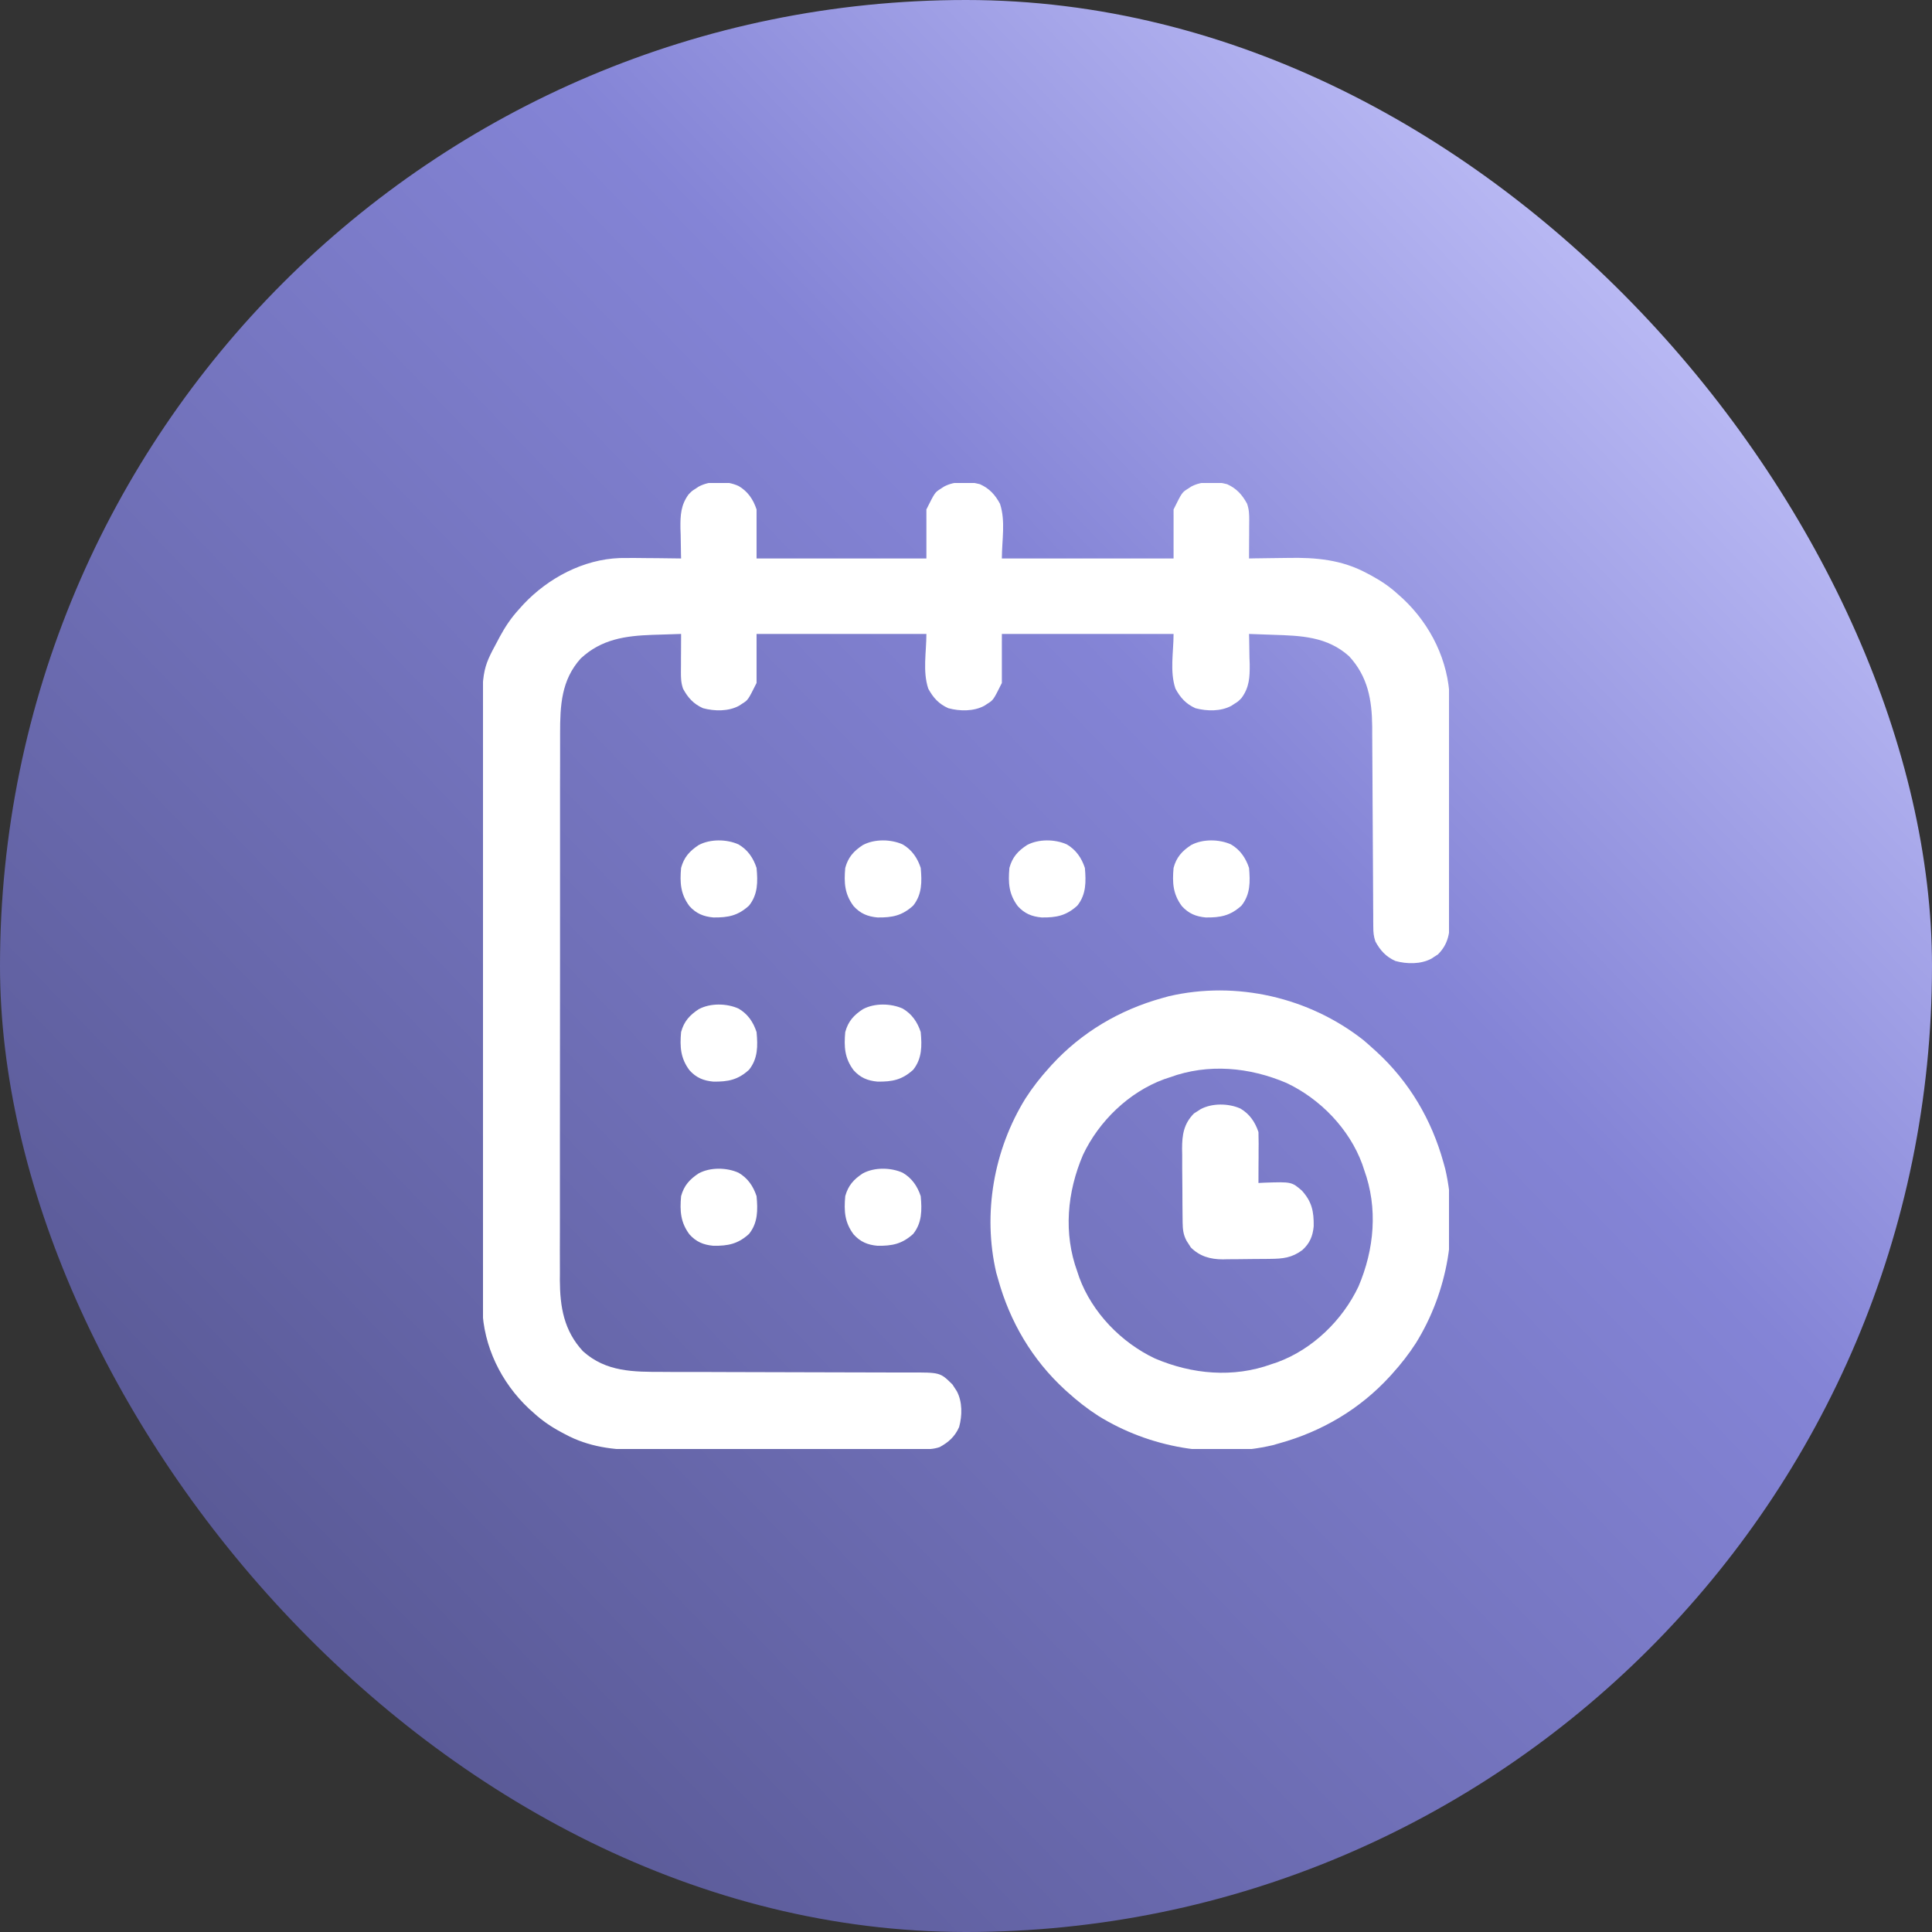
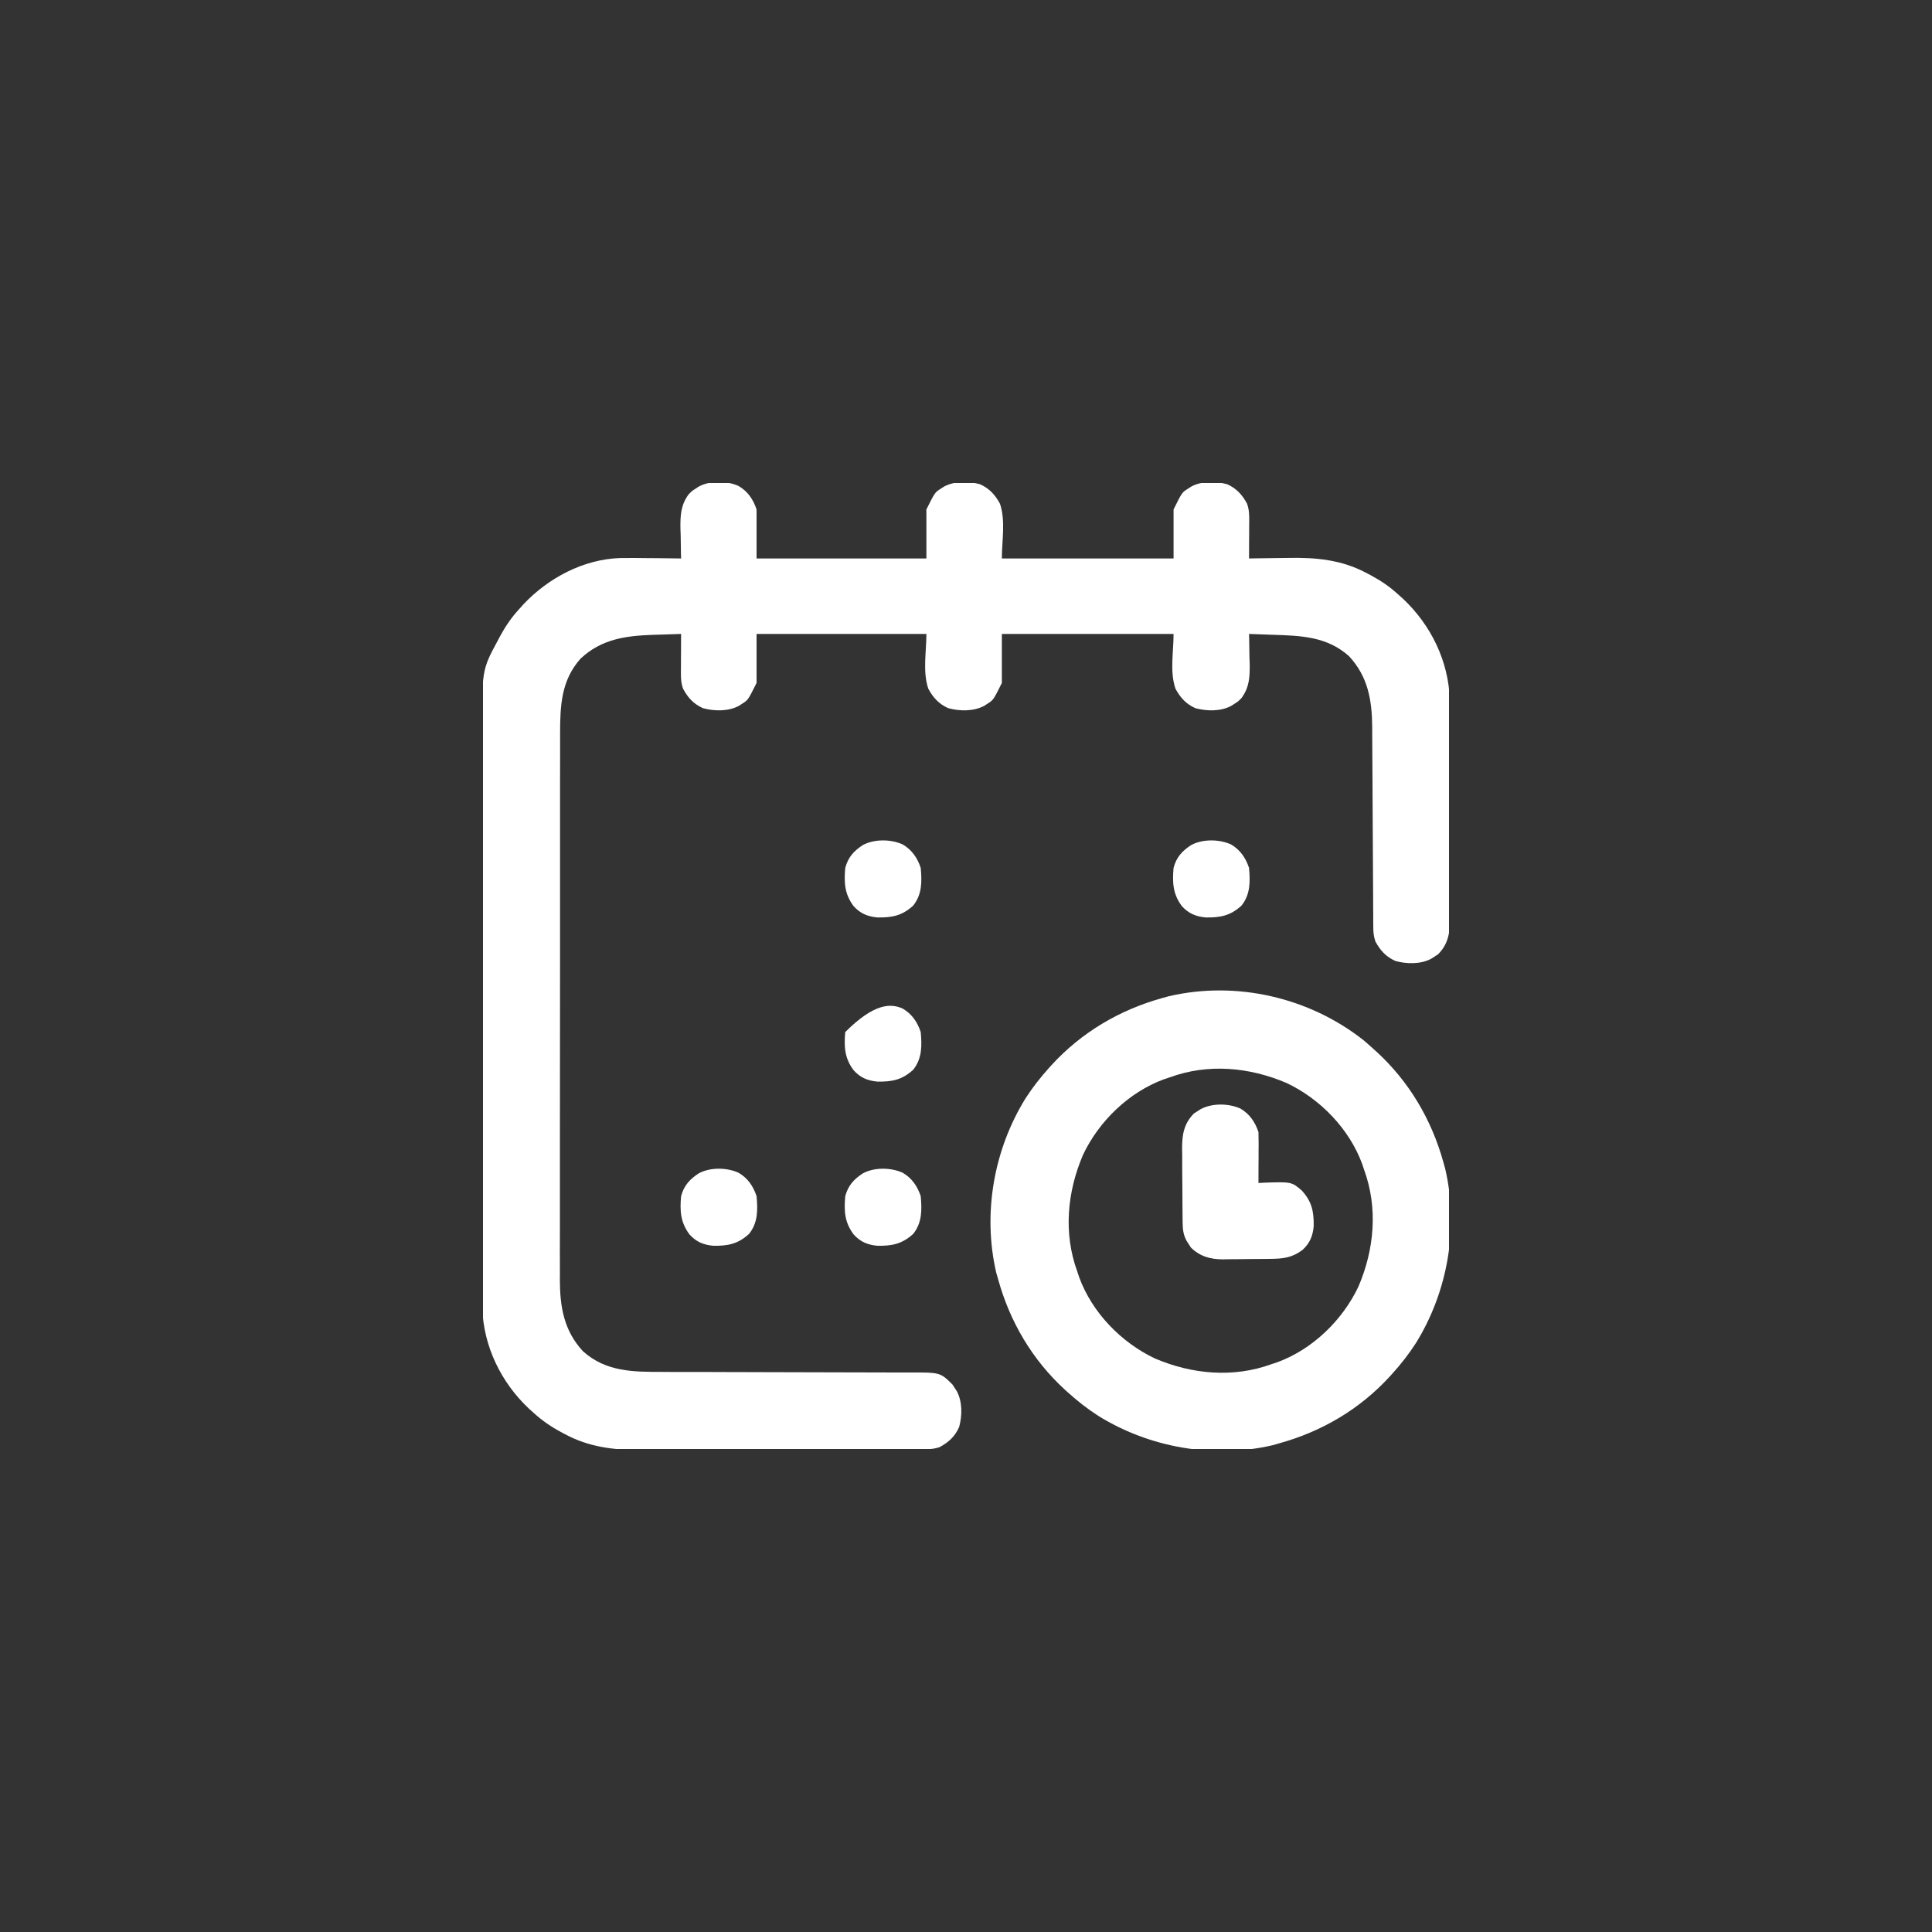
<svg xmlns="http://www.w3.org/2000/svg" width="32" height="32" viewBox="0 0 32 32" fill="none">
  <rect x="0" y="0" width="32" height="32" fill="#333333" stroke="none" />
-   <rect width="32" height="32" rx="16" fill="url(#paint0_linear_64_15821)" />
  <g clip-path="url(#clip0_64_15821)">
    <path d="M12.232 8.049C12.386 8.138 12.476 8.272 12.531 8.438C12.531 8.706 12.531 8.974 12.531 9.25C13.46 9.25 14.388 9.25 15.344 9.25C15.344 8.982 15.344 8.714 15.344 8.438C15.485 8.156 15.485 8.156 15.58 8.096C15.598 8.084 15.616 8.072 15.635 8.06C15.811 7.965 16.042 7.969 16.231 8.02C16.387 8.09 16.482 8.194 16.563 8.344C16.658 8.631 16.594 8.948 16.594 9.25C17.532 9.25 18.471 9.25 19.438 9.25C19.438 8.982 19.438 8.714 19.438 8.438C19.578 8.156 19.578 8.156 19.674 8.096C19.692 8.084 19.71 8.072 19.729 8.06C19.904 7.965 20.135 7.969 20.325 8.02C20.481 8.09 20.575 8.194 20.656 8.344C20.69 8.445 20.691 8.518 20.691 8.624C20.691 8.661 20.691 8.697 20.69 8.735C20.69 8.773 20.69 8.81 20.69 8.85C20.689 8.888 20.689 8.926 20.689 8.966C20.689 9.061 20.688 9.155 20.688 9.25C20.721 9.249 20.754 9.249 20.789 9.248C20.915 9.246 21.041 9.244 21.168 9.243C21.222 9.243 21.276 9.242 21.33 9.241C21.791 9.231 22.225 9.27 22.639 9.494C22.66 9.505 22.68 9.516 22.702 9.527C22.868 9.616 23.017 9.716 23.156 9.844C23.184 9.869 23.212 9.894 23.241 9.92C23.698 10.351 23.991 10.945 24.012 11.579C24.013 11.651 24.013 11.723 24.013 11.796C24.013 11.856 24.013 11.856 24.013 11.917C24.014 12.025 24.014 12.133 24.014 12.241C24.014 12.332 24.014 12.422 24.014 12.513C24.014 12.727 24.014 12.941 24.014 13.154C24.014 13.374 24.014 13.594 24.015 13.814C24.016 14.004 24.016 14.194 24.016 14.383C24.016 14.496 24.016 14.609 24.016 14.722C24.017 14.848 24.016 14.974 24.016 15.099C24.016 15.136 24.016 15.174 24.017 15.212C24.015 15.447 23.991 15.633 23.818 15.807C23.8 15.819 23.782 15.83 23.764 15.842C23.737 15.86 23.737 15.86 23.709 15.878C23.533 15.973 23.302 15.969 23.113 15.917C22.956 15.847 22.862 15.743 22.781 15.594C22.751 15.503 22.746 15.444 22.746 15.349C22.745 15.318 22.745 15.287 22.745 15.255C22.745 15.203 22.745 15.203 22.745 15.151C22.744 15.115 22.744 15.079 22.744 15.042C22.744 14.964 22.743 14.885 22.743 14.807C22.742 14.683 22.742 14.559 22.741 14.435C22.739 14.082 22.737 13.728 22.735 13.375C22.734 13.18 22.733 12.985 22.732 12.79C22.731 12.687 22.731 12.584 22.73 12.481C22.73 12.366 22.729 12.251 22.728 12.135C22.728 12.085 22.728 12.085 22.728 12.034C22.724 11.59 22.655 11.204 22.345 10.869C21.979 10.54 21.544 10.529 21.078 10.514C21.022 10.512 21.022 10.512 20.964 10.51C20.872 10.506 20.78 10.503 20.688 10.5C20.688 10.523 20.689 10.547 20.69 10.571C20.692 10.677 20.694 10.784 20.695 10.891C20.697 10.927 20.698 10.964 20.699 11.002C20.701 11.216 20.693 11.386 20.563 11.562C20.506 11.62 20.506 11.62 20.451 11.654C20.433 11.666 20.415 11.678 20.396 11.69C20.221 11.785 19.99 11.781 19.8 11.73C19.644 11.66 19.55 11.556 19.469 11.406C19.373 11.12 19.438 10.802 19.438 10.5C18.499 10.5 17.561 10.5 16.594 10.5C16.594 10.768 16.594 11.036 16.594 11.312C16.453 11.594 16.453 11.594 16.358 11.654C16.339 11.666 16.321 11.678 16.303 11.69C16.127 11.785 15.896 11.781 15.707 11.73C15.55 11.66 15.456 11.556 15.375 11.406C15.28 11.12 15.344 10.802 15.344 10.5C14.416 10.5 13.488 10.5 12.531 10.5C12.531 10.768 12.531 11.036 12.531 11.312C12.39 11.594 12.39 11.594 12.295 11.654C12.277 11.666 12.259 11.678 12.24 11.69C12.065 11.785 11.834 11.781 11.644 11.73C11.488 11.66 11.393 11.556 11.313 11.406C11.279 11.305 11.278 11.232 11.278 11.126C11.278 11.071 11.278 11.071 11.279 11.015C11.279 10.959 11.279 10.959 11.279 10.9C11.28 10.862 11.28 10.824 11.28 10.784C11.28 10.69 11.281 10.595 11.281 10.5C11.159 10.504 11.037 10.508 10.914 10.512C10.88 10.513 10.846 10.514 10.811 10.515C10.357 10.531 9.963 10.586 9.619 10.906C9.295 11.265 9.277 11.688 9.277 12.148C9.277 12.207 9.277 12.207 9.277 12.268C9.277 12.378 9.277 12.488 9.277 12.598C9.277 12.716 9.277 12.835 9.276 12.954C9.276 13.186 9.276 13.419 9.276 13.651C9.276 13.84 9.276 14.029 9.276 14.218C9.276 14.754 9.276 15.29 9.276 15.826C9.276 15.87 9.276 15.87 9.276 15.914C9.276 15.957 9.276 15.957 9.276 16.002C9.276 16.47 9.275 16.939 9.275 17.407C9.274 17.889 9.274 18.37 9.274 18.852C9.274 19.122 9.274 19.392 9.274 19.662C9.274 19.892 9.273 20.122 9.274 20.352C9.274 20.47 9.274 20.587 9.273 20.704C9.273 20.832 9.273 20.959 9.274 21.086C9.273 21.123 9.273 21.16 9.273 21.198C9.275 21.649 9.34 22.04 9.656 22.381C10.039 22.726 10.495 22.723 10.981 22.723C11.029 22.723 11.078 22.723 11.126 22.724C11.231 22.724 11.335 22.724 11.439 22.724C11.604 22.724 11.769 22.725 11.934 22.725C11.991 22.726 12.047 22.726 12.104 22.726C12.132 22.726 12.16 22.726 12.19 22.726C12.573 22.727 12.957 22.729 13.341 22.729C13.6 22.729 13.859 22.73 14.119 22.731C14.256 22.732 14.393 22.732 14.53 22.732C14.659 22.732 14.788 22.732 14.916 22.733C14.964 22.733 15.011 22.733 15.058 22.733C15.573 22.731 15.573 22.731 15.776 22.932C15.788 22.95 15.799 22.968 15.811 22.986C15.829 23.014 15.829 23.014 15.847 23.041C15.942 23.217 15.938 23.448 15.886 23.637C15.816 23.794 15.712 23.888 15.563 23.969C15.455 24.005 15.372 24.004 15.258 24.005C15.226 24.005 15.226 24.005 15.193 24.005C15.12 24.005 15.048 24.005 14.976 24.006C14.924 24.006 14.872 24.006 14.82 24.006C14.649 24.007 14.479 24.007 14.308 24.008C14.249 24.008 14.191 24.008 14.132 24.008C13.855 24.008 13.578 24.009 13.302 24.009C12.983 24.009 12.665 24.01 12.346 24.012C12.099 24.012 11.853 24.013 11.606 24.013C11.459 24.013 11.312 24.013 11.165 24.014C11.026 24.015 10.887 24.015 10.748 24.015C10.698 24.015 10.647 24.015 10.597 24.015C10.166 24.019 9.747 23.965 9.361 23.756C9.341 23.745 9.32 23.734 9.299 23.723C9.132 23.634 8.984 23.534 8.844 23.406C8.816 23.381 8.788 23.356 8.759 23.33C8.299 22.896 8.008 22.3 7.988 21.662C7.988 21.585 7.988 21.508 7.988 21.431C7.988 21.388 7.988 21.344 7.987 21.301C7.987 21.183 7.987 21.065 7.987 20.948C7.988 20.82 7.987 20.692 7.987 20.565C7.986 20.315 7.986 20.066 7.986 19.817C7.987 19.614 7.987 19.411 7.986 19.208C7.986 19.179 7.986 19.15 7.986 19.12C7.986 19.061 7.986 19.003 7.986 18.944C7.986 18.393 7.986 17.842 7.986 17.292C7.987 16.789 7.986 16.286 7.985 15.783C7.985 15.265 7.984 14.748 7.985 14.23C7.985 13.94 7.985 13.65 7.984 13.36C7.984 13.113 7.984 12.866 7.984 12.619C7.984 12.493 7.984 12.367 7.984 12.242C7.98 11.1 7.98 11.1 8.244 10.611C8.255 10.591 8.266 10.57 8.277 10.548C8.367 10.382 8.466 10.233 8.594 10.094C8.631 10.052 8.631 10.052 8.67 10.009C9.081 9.574 9.659 9.265 10.266 9.243C10.42 9.24 10.575 9.242 10.729 9.244C10.783 9.245 10.836 9.245 10.89 9.245C11.021 9.246 11.151 9.248 11.281 9.25C11.28 9.215 11.28 9.215 11.279 9.179C11.277 9.073 11.275 8.966 11.274 8.859C11.273 8.823 11.271 8.786 11.27 8.748C11.268 8.534 11.276 8.364 11.406 8.188C11.463 8.13 11.463 8.13 11.518 8.096C11.536 8.084 11.554 8.072 11.572 8.06C11.764 7.956 12.036 7.961 12.232 8.049Z" fill="white" />
    <path d="M22.582 17.227C22.639 17.275 22.695 17.325 22.75 17.375C22.766 17.39 22.782 17.404 22.799 17.419C23.34 17.915 23.711 18.544 23.907 19.25C23.916 19.286 23.927 19.321 23.937 19.358C24.165 20.337 23.978 21.398 23.451 22.247C23.335 22.427 23.206 22.592 23.063 22.75C23.048 22.766 23.034 22.782 23.019 22.799C22.523 23.34 21.894 23.711 21.188 23.906C21.152 23.916 21.117 23.926 21.08 23.937C20.101 24.165 19.04 23.978 18.191 23.451C18.011 23.335 17.846 23.206 17.688 23.063C17.672 23.048 17.656 23.034 17.639 23.019C17.098 22.523 16.727 21.894 16.532 21.188C16.521 21.152 16.512 21.117 16.501 21.08C16.273 20.101 16.46 19.04 16.987 18.191C17.103 18.011 17.232 17.846 17.375 17.688C17.39 17.672 17.404 17.656 17.419 17.639C17.915 17.098 18.544 16.727 19.25 16.531C19.286 16.521 19.321 16.511 19.358 16.501C20.478 16.24 21.684 16.52 22.582 17.227ZM19.375 17.844C19.343 17.855 19.312 17.865 19.279 17.876C18.697 18.09 18.201 18.571 17.938 19.128C17.675 19.743 17.611 20.427 17.844 21.063C17.855 21.095 17.865 21.126 17.876 21.159C18.09 21.741 18.571 22.236 19.128 22.5C19.743 22.763 20.427 22.826 21.063 22.594C21.095 22.583 21.126 22.573 21.159 22.562C21.741 22.348 22.236 21.867 22.5 21.31C22.763 20.695 22.826 20.011 22.594 19.375C22.578 19.328 22.578 19.328 22.562 19.279C22.348 18.697 21.867 18.201 21.31 17.938C20.695 17.675 20.011 17.611 19.375 17.844Z" fill="white" />
    <path d="M20.545 18.361C20.698 18.451 20.788 18.584 20.844 18.75C20.846 18.814 20.847 18.879 20.847 18.944C20.847 18.982 20.847 19.019 20.846 19.058C20.846 19.117 20.846 19.117 20.846 19.178C20.846 19.218 20.845 19.257 20.845 19.298C20.845 19.397 20.844 19.495 20.844 19.594C20.875 19.592 20.906 19.591 20.938 19.589C21.392 19.574 21.392 19.574 21.562 19.719C21.729 19.903 21.762 20.064 21.759 20.31C21.744 20.474 21.694 20.594 21.571 20.705C21.396 20.835 21.247 20.849 21.032 20.851C20.99 20.852 20.99 20.852 20.948 20.852C20.889 20.852 20.831 20.853 20.772 20.853C20.683 20.854 20.593 20.855 20.504 20.856C20.447 20.857 20.39 20.857 20.333 20.857C20.306 20.858 20.28 20.858 20.253 20.859C20.047 20.858 19.873 20.81 19.724 20.662C19.712 20.644 19.701 20.626 19.689 20.607C19.678 20.589 19.666 20.571 19.654 20.553C19.598 20.449 19.59 20.363 19.588 20.247C19.588 20.215 19.587 20.183 19.587 20.149C19.587 20.115 19.587 20.08 19.586 20.044C19.586 20.008 19.586 19.971 19.585 19.934C19.585 19.858 19.585 19.782 19.584 19.705C19.584 19.589 19.583 19.473 19.581 19.356C19.581 19.282 19.581 19.208 19.581 19.133C19.58 19.099 19.579 19.064 19.579 19.028C19.579 18.797 19.606 18.614 19.776 18.442C19.794 18.431 19.811 18.42 19.83 18.408C19.857 18.39 19.857 18.39 19.885 18.372C20.076 18.269 20.348 18.273 20.545 18.361Z" fill="white" />
    <path d="M14.951 19.424C15.104 19.513 15.195 19.647 15.25 19.812C15.271 20.041 15.273 20.252 15.125 20.438C14.941 20.604 14.779 20.637 14.534 20.634C14.37 20.619 14.25 20.569 14.139 20.446C13.989 20.246 13.978 20.058 14 19.812C14.048 19.636 14.14 19.534 14.291 19.435C14.483 19.331 14.754 19.336 14.951 19.424Z" fill="white" />
    <path d="M12.232 19.424C12.386 19.513 12.476 19.647 12.531 19.812C12.552 20.041 12.555 20.252 12.406 20.438C12.223 20.604 12.06 20.637 11.815 20.634C11.651 20.619 11.531 20.569 11.42 20.446C11.271 20.246 11.259 20.058 11.281 19.812C11.329 19.636 11.422 19.534 11.572 19.435C11.764 19.331 12.036 19.336 12.232 19.424Z" fill="white" />
-     <path d="M14.951 16.705C15.104 16.794 15.195 16.928 15.25 17.094C15.271 17.322 15.273 17.533 15.125 17.719C14.941 17.886 14.779 17.918 14.534 17.915C14.37 17.9 14.25 17.85 14.139 17.727C13.989 17.527 13.978 17.339 14 17.094C14.048 16.917 14.14 16.815 14.291 16.716C14.483 16.612 14.754 16.617 14.951 16.705Z" fill="white" />
-     <path d="M12.232 16.705C12.386 16.794 12.476 16.928 12.531 17.094C12.552 17.322 12.555 17.533 12.406 17.719C12.223 17.886 12.06 17.918 11.815 17.915C11.651 17.9 11.531 17.85 11.42 17.727C11.271 17.527 11.259 17.339 11.281 17.094C11.329 16.917 11.422 16.815 11.572 16.716C11.764 16.612 12.036 16.617 12.232 16.705Z" fill="white" />
+     <path d="M14.951 16.705C15.104 16.794 15.195 16.928 15.25 17.094C15.271 17.322 15.273 17.533 15.125 17.719C14.941 17.886 14.779 17.918 14.534 17.915C14.37 17.9 14.25 17.85 14.139 17.727C13.989 17.527 13.978 17.339 14 17.094C14.483 16.612 14.754 16.617 14.951 16.705Z" fill="white" />
    <path d="M20.389 13.986C20.542 14.076 20.632 14.209 20.688 14.375C20.708 14.604 20.711 14.814 20.563 15C20.379 15.167 20.216 15.199 19.971 15.196C19.807 15.181 19.688 15.131 19.576 15.009C19.427 14.809 19.416 14.621 19.438 14.375C19.485 14.198 19.578 14.096 19.729 13.997C19.92 13.894 20.192 13.898 20.389 13.986Z" fill="white" />
-     <path d="M17.67 13.986C17.823 14.076 17.913 14.209 17.969 14.375C17.989 14.604 17.992 14.814 17.844 15C17.66 15.167 17.497 15.199 17.253 15.196C17.088 15.181 16.969 15.131 16.858 15.009C16.708 14.809 16.697 14.621 16.719 14.375C16.767 14.198 16.859 14.096 17.01 13.997C17.202 13.894 17.473 13.898 17.67 13.986Z" fill="white" />
    <path d="M14.951 13.986C15.104 14.076 15.195 14.209 15.25 14.375C15.271 14.604 15.273 14.814 15.125 15C14.941 15.167 14.779 15.199 14.534 15.196C14.37 15.181 14.25 15.131 14.139 15.009C13.989 14.809 13.978 14.621 14 14.375C14.048 14.198 14.14 14.096 14.291 13.997C14.483 13.894 14.754 13.898 14.951 13.986Z" fill="white" />
-     <path d="M12.232 13.986C12.386 14.076 12.476 14.209 12.531 14.375C12.552 14.604 12.555 14.814 12.406 15C12.223 15.167 12.06 15.199 11.815 15.196C11.651 15.181 11.531 15.131 11.42 15.009C11.271 14.809 11.259 14.621 11.281 14.375C11.329 14.198 11.422 14.096 11.572 13.997C11.764 13.894 12.036 13.898 12.232 13.986Z" fill="white" />
  </g>
  <defs>
    <linearGradient id="paint0_linear_64_15821" x1="2.048" y1="29.44" x2="28.608" y2="3.872" gradientUnits="userSpaceOnUse">
      <stop stop-color="#52528B" />
      <stop offset="0.672" stop-color="#8484D6" />
      <stop offset="1" stop-color="#C2C2F9" />
    </linearGradient>
    <clipPath id="clip0_64_15821">
      <rect width="16" height="16" fill="white" transform="translate(8 8)" />
    </clipPath>
  </defs>
</svg>